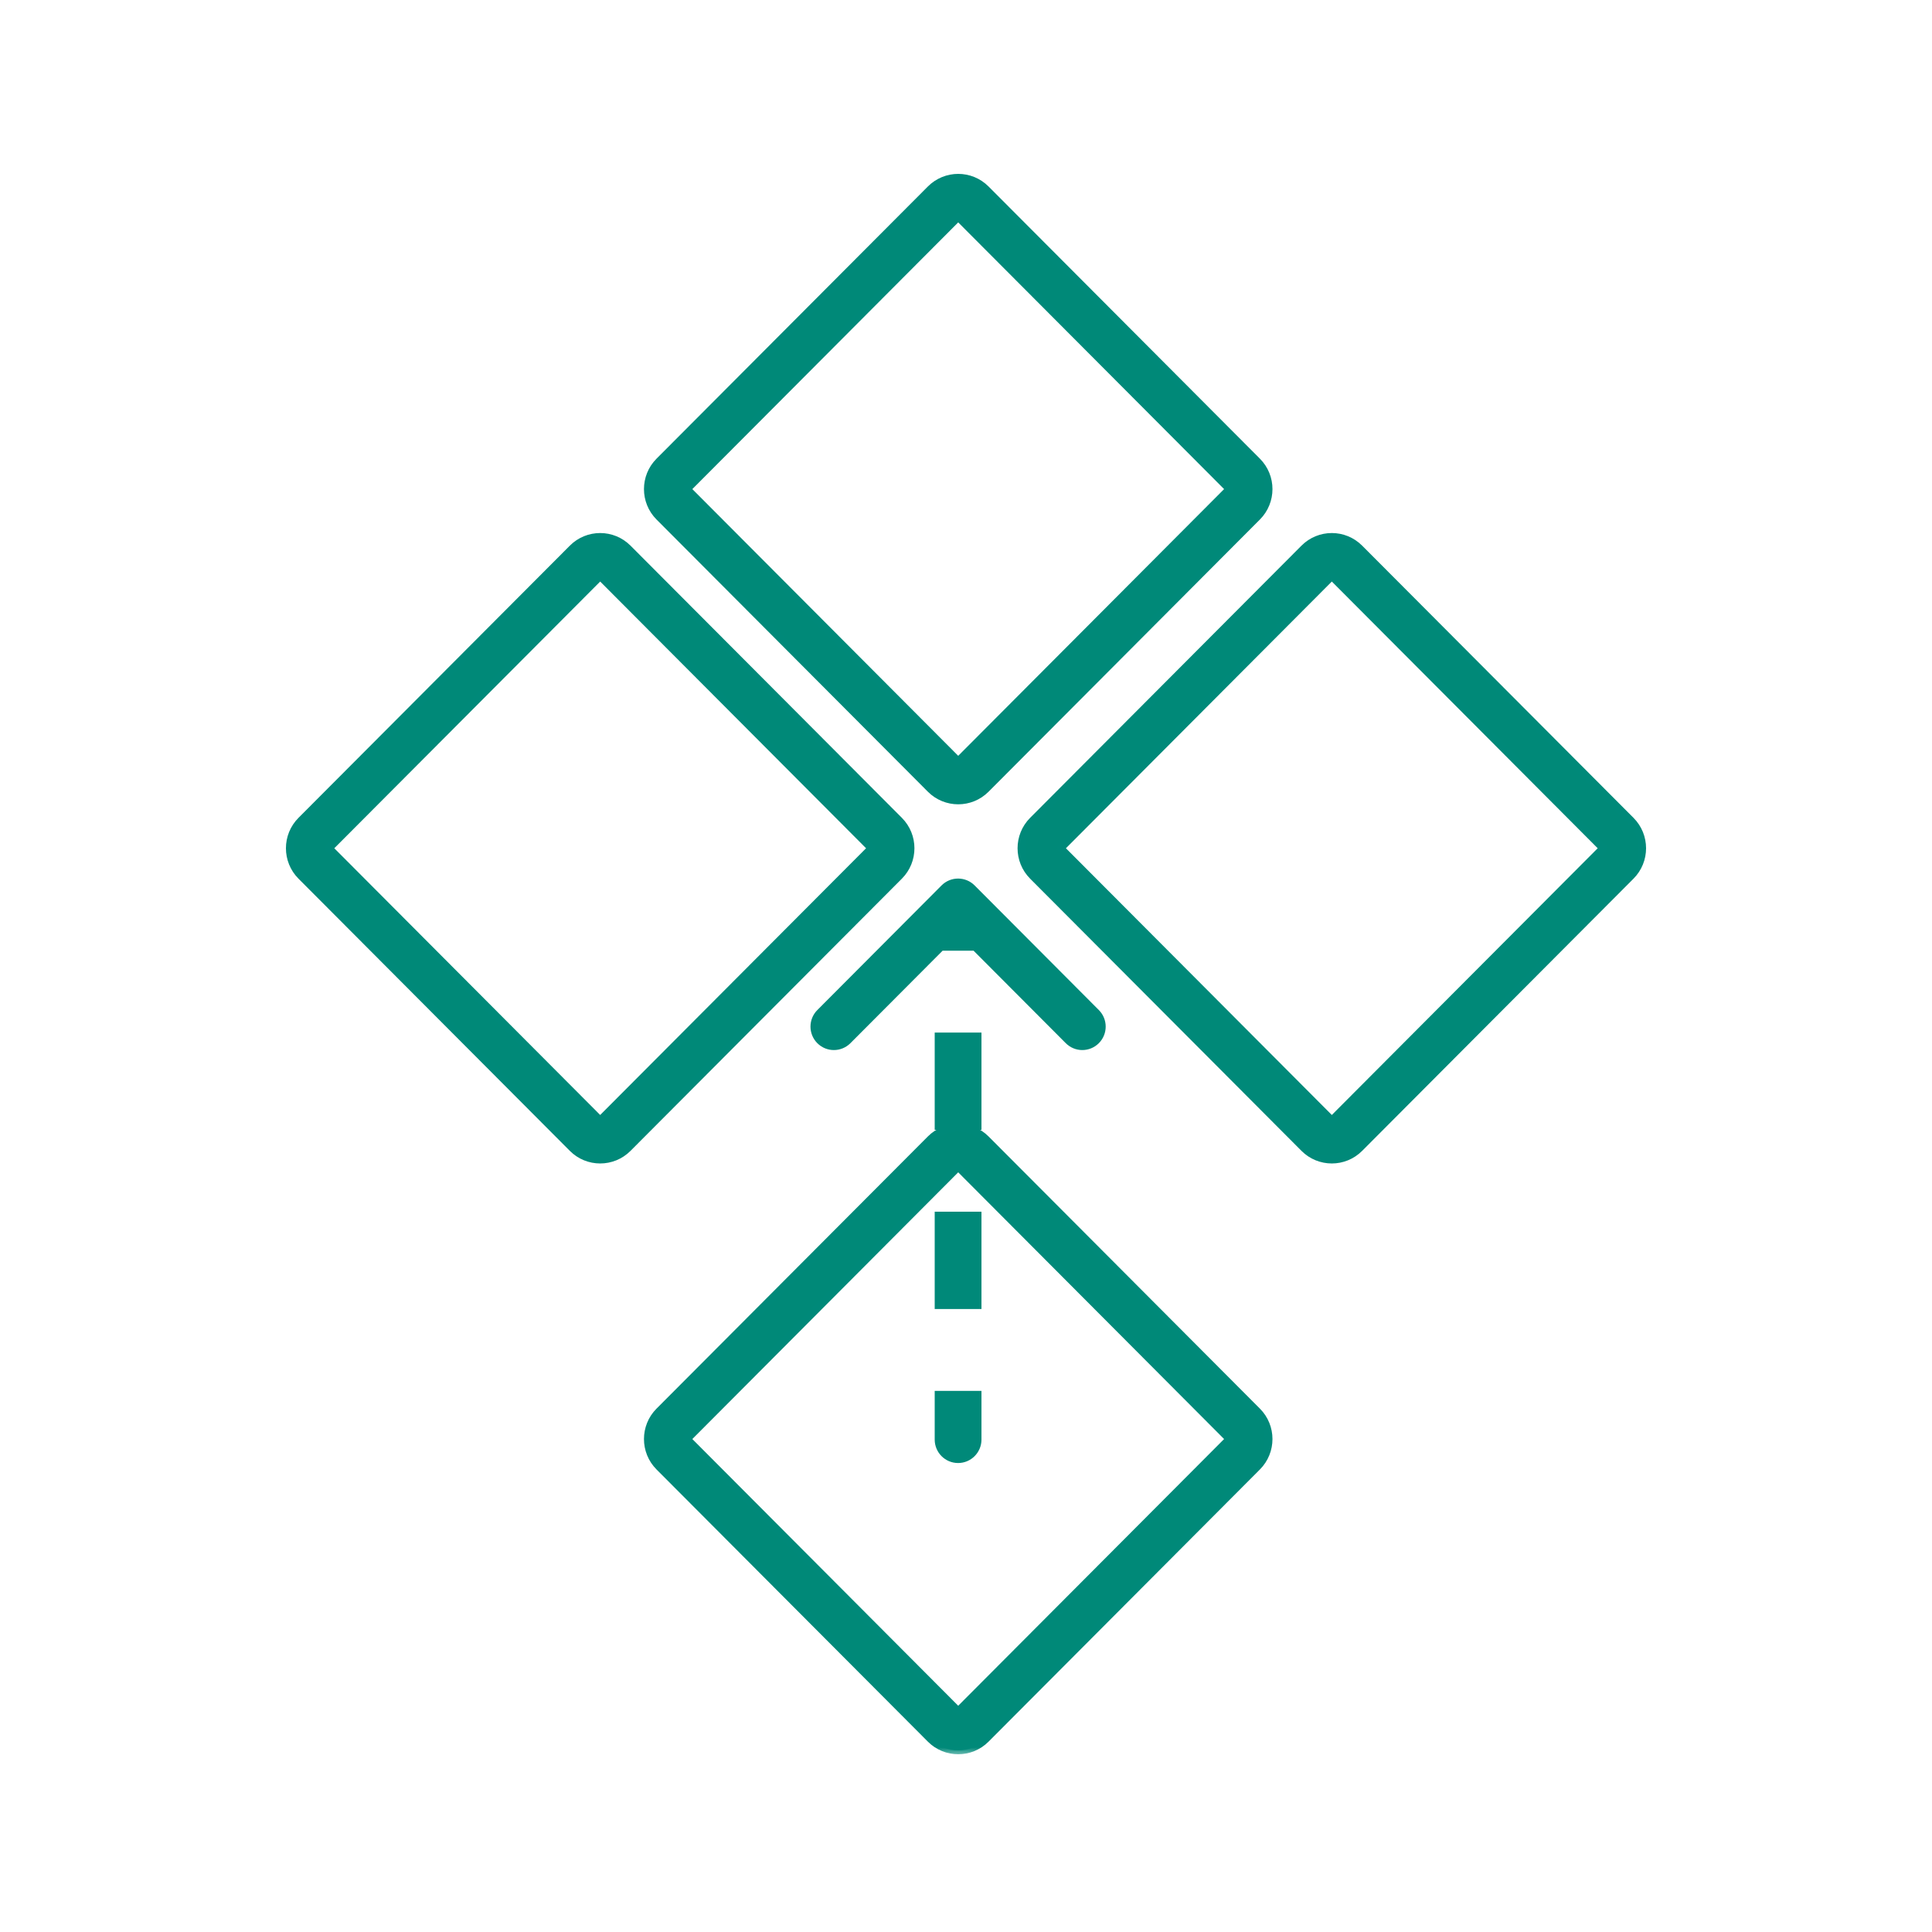
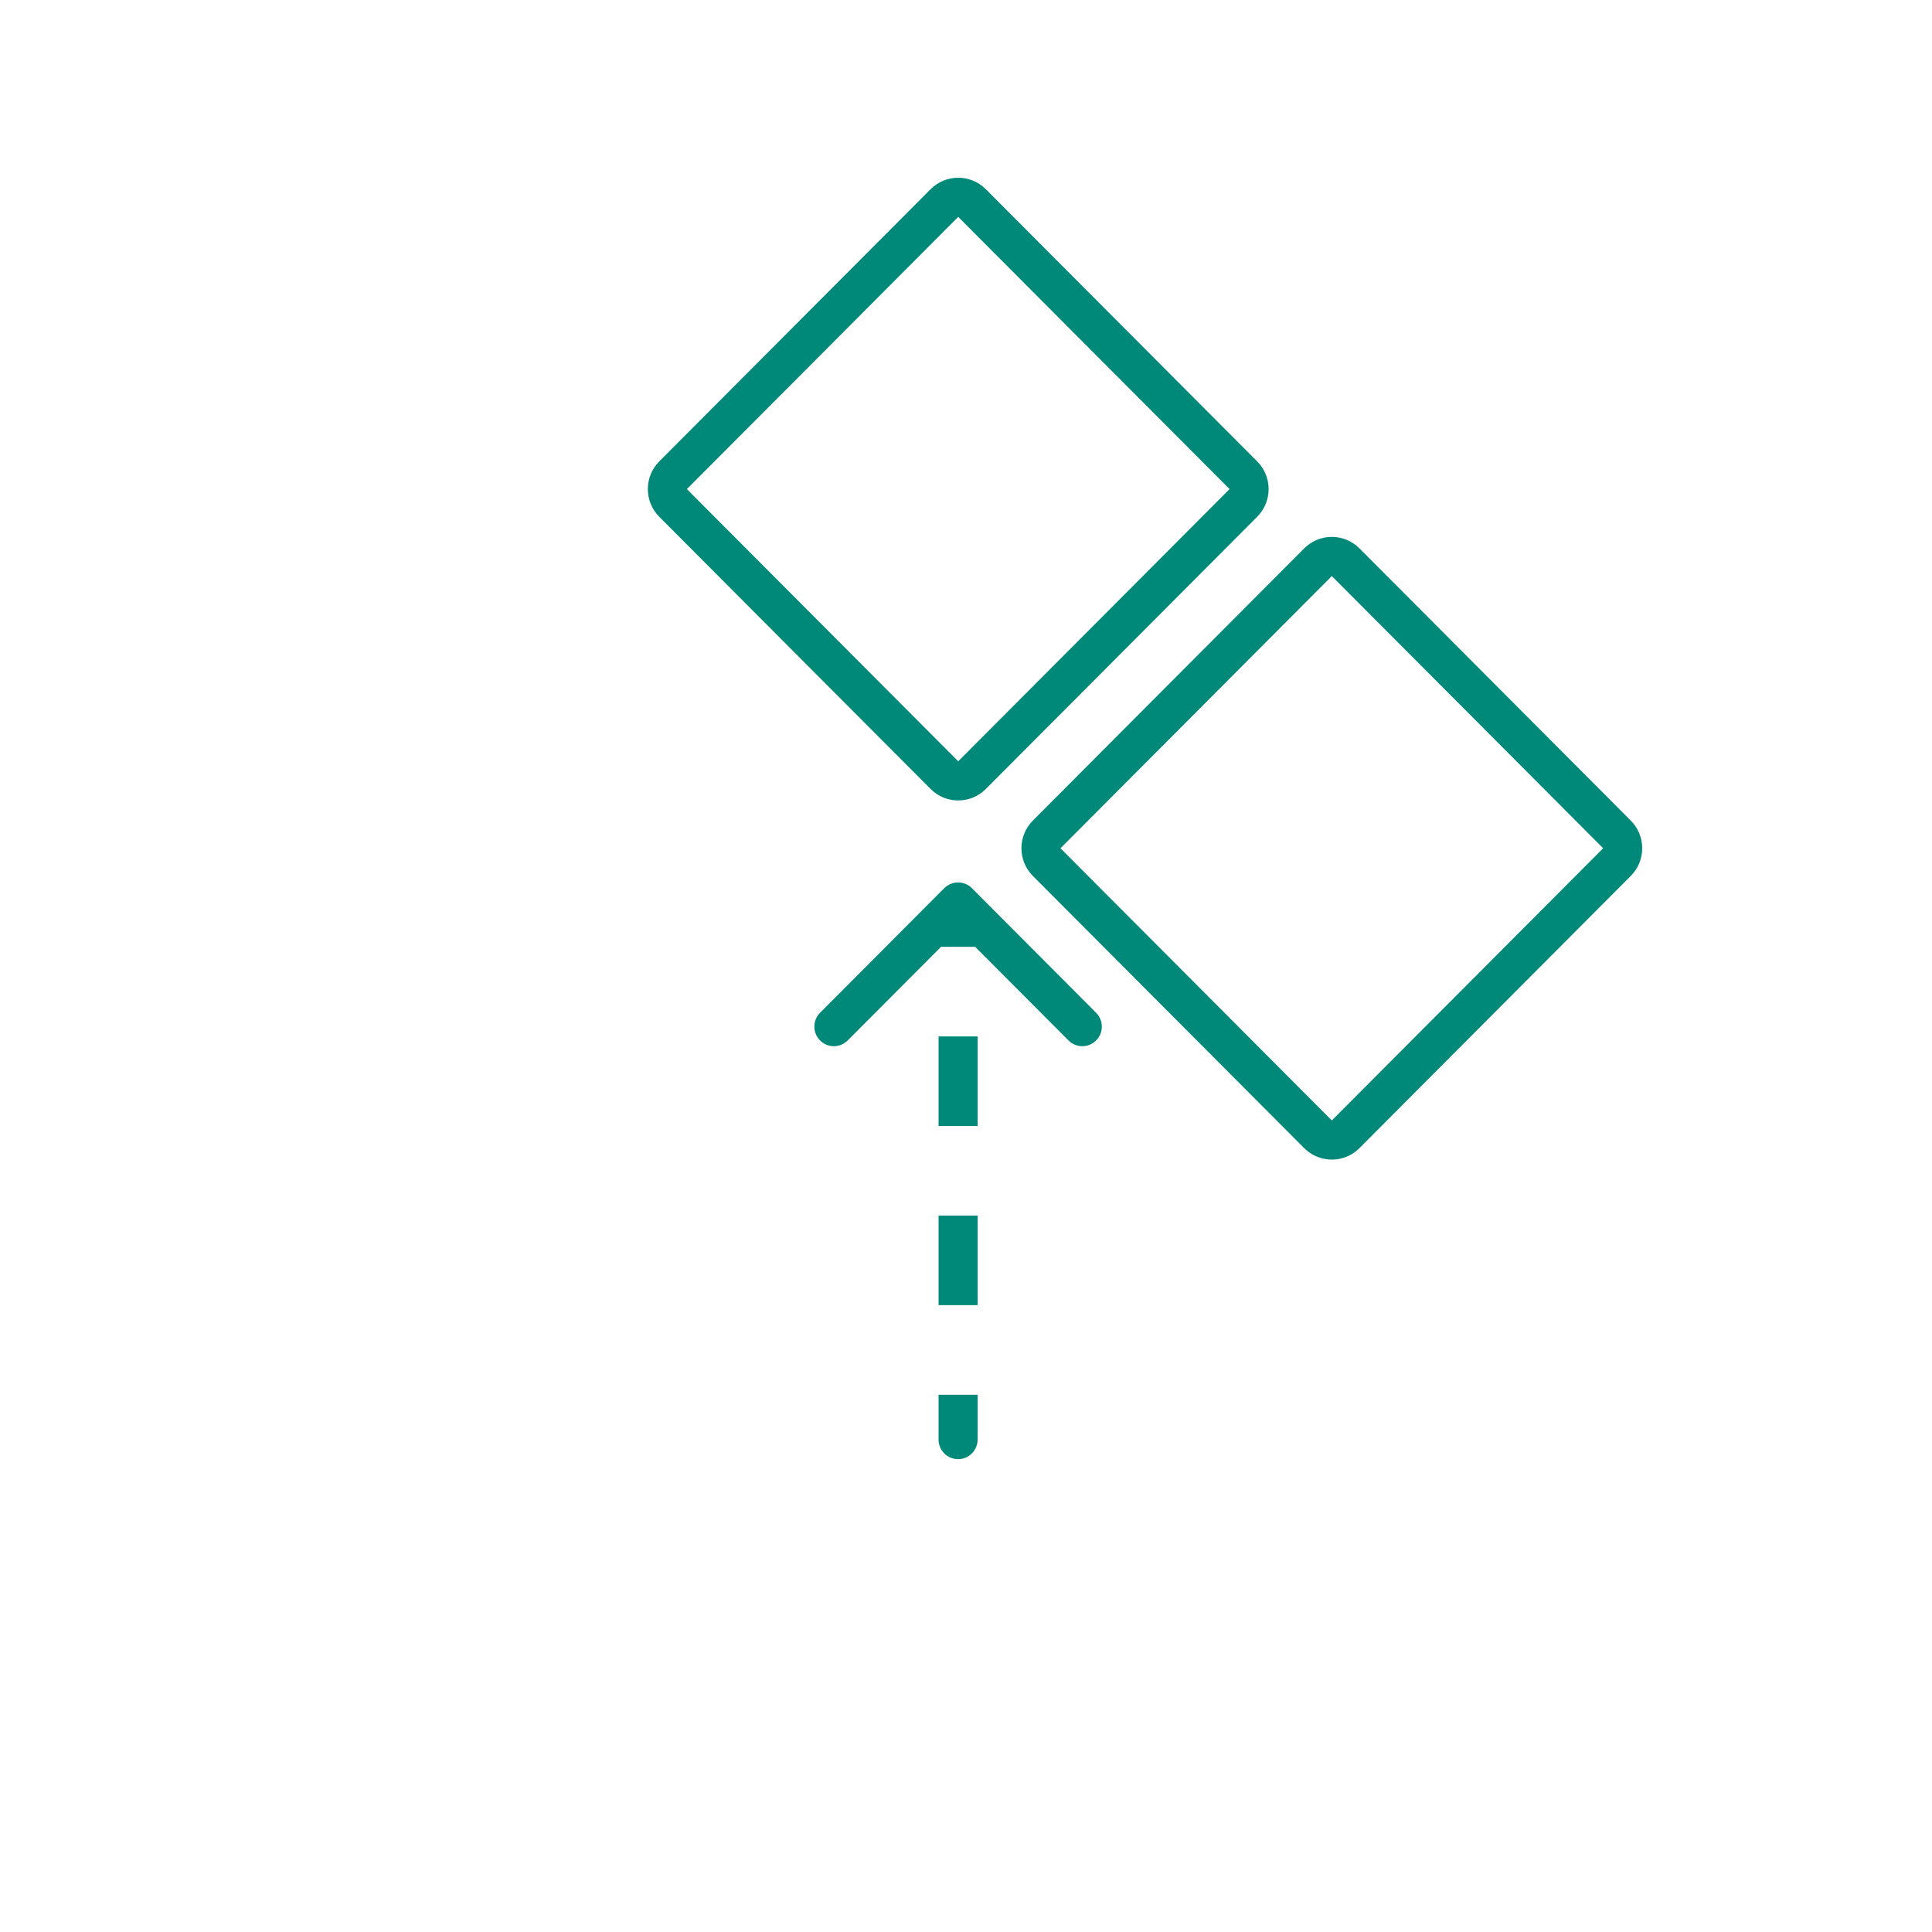
<svg xmlns="http://www.w3.org/2000/svg" width="120" height="120" viewBox="0 0 120 120" fill="none">
  <mask id="path-1-outside-1_261_300" maskUnits="userSpaceOnUse" x="17" y="10.04" width="86" height="99" fill="black">
    <rect fill="white" x="17" y="10.04" width="86" height="99" />
    <path fill-rule="evenodd" clip-rule="evenodd" d="M76.37 30.379L59.517 13.472L42.663 30.379L59.517 47.285L76.37 30.379ZM61.231 11.752C60.284 10.803 58.749 10.803 57.802 11.752L40.948 28.659C40.002 29.609 40.002 31.149 40.948 32.099L57.802 49.005C58.749 49.955 60.284 49.955 61.231 49.005L78.085 32.099C79.032 31.149 79.032 29.609 78.085 28.659L61.231 11.752Z" />
    <path fill-rule="evenodd" clip-rule="evenodd" d="M54.132 52.687L37.278 35.78L20.425 52.687L37.278 69.593L54.132 52.687ZM38.993 34.06C38.046 33.11 36.511 33.11 35.564 34.06L18.71 50.967C17.763 51.916 17.763 53.457 18.71 54.406L35.564 71.313C36.511 72.263 38.046 72.263 38.993 71.313L55.846 54.406C56.793 53.457 56.793 51.916 55.846 50.967L38.993 34.06Z" />
-     <path fill-rule="evenodd" clip-rule="evenodd" d="M99.575 52.687L82.722 35.78L65.868 52.687L82.722 69.593L99.575 52.687ZM84.436 34.06C83.489 33.11 81.954 33.11 81.007 34.06L64.153 50.967C63.207 51.916 63.207 53.457 64.153 54.406L81.007 71.313C81.954 72.263 83.489 72.263 84.436 71.313L101.29 54.406C102.237 53.457 102.237 51.916 101.29 50.967L84.436 34.06Z" />
    <path fill-rule="evenodd" clip-rule="evenodd" d="M76.37 89.381L59.517 72.475L42.663 89.381L59.517 106.288L76.37 89.381ZM61.231 70.755C60.284 69.805 58.749 69.805 57.802 70.755L40.948 87.661C40.002 88.611 40.002 90.151 40.948 91.101L57.802 108.008C58.749 108.958 60.284 108.958 61.231 108.008L78.085 91.101C79.032 90.151 79.032 88.611 78.085 87.661L61.231 70.755Z" />
-     <path fill-rule="evenodd" clip-rule="evenodd" d="M50.936 62.905L58.651 55.165C59.125 54.691 59.893 54.691 60.366 55.165L68.082 62.905C68.555 63.38 68.555 64.15 68.082 64.625C67.608 65.1 66.84 65.1 66.367 64.625L60.568 58.808H58.45L52.651 64.625C52.177 65.1 51.41 65.1 50.936 64.625C50.463 64.15 50.463 63.38 50.936 62.905ZM59.509 90.631C58.839 90.631 58.296 90.086 58.296 89.414V86.632H60.721V89.414C60.721 90.086 60.178 90.631 59.509 90.631ZM60.721 75.502V81.067H58.296V75.502H60.721ZM60.721 64.373V69.938H58.296V64.373H60.721Z" />
  </mask>
  <path fill-rule="evenodd" clip-rule="evenodd" d="M76.37 30.379L59.517 13.472L42.663 30.379L59.517 47.285L76.37 30.379ZM61.231 11.752C60.284 10.803 58.749 10.803 57.802 11.752L40.948 28.659C40.002 29.609 40.002 31.149 40.948 32.099L57.802 49.005C58.749 49.955 60.284 49.955 61.231 49.005L78.085 32.099C79.032 31.149 79.032 29.609 78.085 28.659L61.231 11.752Z" fill="#008978" />
-   <path fill-rule="evenodd" clip-rule="evenodd" d="M54.132 52.687L37.278 35.78L20.425 52.687L37.278 69.593L54.132 52.687ZM38.993 34.06C38.046 33.11 36.511 33.11 35.564 34.06L18.71 50.967C17.763 51.916 17.763 53.457 18.71 54.406L35.564 71.313C36.511 72.263 38.046 72.263 38.993 71.313L55.846 54.406C56.793 53.457 56.793 51.916 55.846 50.967L38.993 34.06Z" fill="#008978" />
  <path fill-rule="evenodd" clip-rule="evenodd" d="M99.575 52.687L82.722 35.78L65.868 52.687L82.722 69.593L99.575 52.687ZM84.436 34.06C83.489 33.11 81.954 33.11 81.007 34.06L64.153 50.967C63.207 51.916 63.207 53.457 64.153 54.406L81.007 71.313C81.954 72.263 83.489 72.263 84.436 71.313L101.29 54.406C102.237 53.457 102.237 51.916 101.29 50.967L84.436 34.06Z" fill="#008978" />
-   <path fill-rule="evenodd" clip-rule="evenodd" d="M76.37 89.381L59.517 72.475L42.663 89.381L59.517 106.288L76.37 89.381ZM61.231 70.755C60.284 69.805 58.749 69.805 57.802 70.755L40.948 87.661C40.002 88.611 40.002 90.151 40.948 91.101L57.802 108.008C58.749 108.958 60.284 108.958 61.231 108.008L78.085 91.101C79.032 90.151 79.032 88.611 78.085 87.661L61.231 70.755Z" fill="#008978" />
  <path fill-rule="evenodd" clip-rule="evenodd" d="M50.936 62.905L58.651 55.165C59.125 54.691 59.893 54.691 60.366 55.165L68.082 62.905C68.555 63.38 68.555 64.15 68.082 64.625C67.608 65.1 66.84 65.1 66.367 64.625L60.568 58.808H58.45L52.651 64.625C52.177 65.1 51.41 65.1 50.936 64.625C50.463 64.15 50.463 63.38 50.936 62.905ZM59.509 90.631C58.839 90.631 58.296 90.086 58.296 89.414V86.632H60.721V89.414C60.721 90.086 60.178 90.631 59.509 90.631ZM60.721 75.502V81.067H58.296V75.502H60.721ZM60.721 64.373V69.938H58.296V64.373H60.721Z" fill="#008979" />
-   <path d="M59.517 13.472L59.687 13.303C59.642 13.258 59.58 13.232 59.517 13.232C59.453 13.232 59.392 13.258 59.346 13.303L59.517 13.472ZM76.37 30.379L76.54 30.548C76.633 30.454 76.633 30.303 76.54 30.209L76.37 30.379ZM42.663 30.379L42.493 30.209C42.4 30.303 42.4 30.454 42.493 30.548L42.663 30.379ZM59.517 47.285L59.346 47.455C59.392 47.5 59.453 47.525 59.517 47.525C59.58 47.525 59.642 47.5 59.687 47.455L59.517 47.285ZM57.802 11.752L57.972 11.922L57.802 11.752ZM61.231 11.752L61.401 11.583L61.231 11.752ZM40.948 28.659L40.778 28.489L40.948 28.659ZM40.948 32.099L40.778 32.268L40.948 32.099ZM57.802 49.005L57.972 48.836L57.802 49.005ZM61.231 49.005L61.401 49.175L61.231 49.005ZM78.085 32.099L77.915 31.929L78.085 32.099ZM78.085 28.659L77.915 28.828L78.085 28.659ZM37.278 35.78L37.448 35.611C37.403 35.566 37.342 35.54 37.278 35.54C37.215 35.54 37.153 35.566 37.108 35.611L37.278 35.78ZM54.132 52.687L54.302 52.856C54.395 52.762 54.395 52.611 54.302 52.517L54.132 52.687ZM20.425 52.687L20.255 52.517C20.161 52.611 20.161 52.762 20.255 52.856L20.425 52.687ZM37.278 69.593L37.108 69.762C37.153 69.808 37.215 69.833 37.278 69.833C37.342 69.833 37.403 69.808 37.448 69.762L37.278 69.593ZM35.564 34.06L35.394 33.891L35.564 34.06ZM38.993 34.06L38.823 34.23L38.993 34.06ZM18.71 50.967L18.88 51.136L18.71 50.967ZM18.71 54.406L18.88 54.237L18.71 54.406ZM35.564 71.313L35.394 71.482L35.564 71.313ZM55.846 50.967L56.017 50.797L55.846 50.967ZM82.722 35.78L82.892 35.611C82.847 35.566 82.785 35.54 82.722 35.54C82.658 35.54 82.597 35.566 82.552 35.611L82.722 35.78ZM99.575 52.687L99.745 52.856C99.839 52.762 99.839 52.611 99.745 52.517L99.575 52.687ZM65.868 52.687L65.698 52.517C65.605 52.611 65.605 52.762 65.698 52.856L65.868 52.687ZM82.722 69.593L82.552 69.762C82.597 69.808 82.658 69.833 82.722 69.833C82.785 69.833 82.847 69.808 82.892 69.762L82.722 69.593ZM81.007 34.06L80.837 33.891L81.007 34.06ZM84.436 34.06L84.606 33.891L84.436 34.06ZM64.153 50.967L64.323 51.136L64.153 50.967ZM64.153 54.406L64.323 54.237L64.153 54.406ZM81.007 71.313L80.837 71.482L81.007 71.313ZM84.436 71.313L84.606 71.482L84.436 71.313ZM101.29 54.406L101.12 54.237L101.29 54.406ZM101.29 50.967L101.12 51.136L101.29 50.967ZM59.517 72.475L59.687 72.305C59.642 72.26 59.58 72.235 59.517 72.235C59.453 72.235 59.392 72.26 59.346 72.305L59.517 72.475ZM76.37 89.381L76.54 89.551C76.633 89.457 76.633 89.306 76.54 89.212L76.37 89.381ZM42.663 89.381L42.493 89.212C42.4 89.306 42.4 89.457 42.493 89.551L42.663 89.381ZM59.517 106.288L59.346 106.457C59.392 106.502 59.453 106.528 59.517 106.528C59.58 106.528 59.642 106.502 59.687 106.457L59.517 106.288ZM57.802 70.755L57.972 70.924L57.802 70.755ZM40.948 87.661L40.778 87.492L40.948 87.661ZM40.948 91.101L40.778 91.271L40.948 91.101ZM57.802 108.008L57.972 107.838L57.802 108.008ZM58.651 55.165L58.822 55.335L58.651 55.165ZM50.936 62.905L51.106 63.074L50.936 62.905ZM60.366 55.165L60.196 55.335L60.366 55.165ZM68.082 62.905L67.912 63.074L68.082 62.905ZM68.082 64.625L68.251 64.794L68.082 64.625ZM66.367 64.625L66.197 64.794L66.367 64.625ZM60.568 58.808L60.738 58.638L60.668 58.568H60.568V58.808ZM58.45 58.808V58.568H58.35L58.28 58.638L58.45 58.808ZM52.651 64.625L52.821 64.794L52.651 64.625ZM50.936 64.625L50.766 64.794L50.936 64.625ZM58.296 89.414H58.536H58.296ZM58.296 86.632V86.392H58.056V86.632H58.296ZM60.721 86.632H60.961V86.392H60.721V86.632ZM60.721 89.414H60.961H60.721ZM60.721 81.067V81.307H60.961V81.067H60.721ZM60.721 75.502H60.961V75.262H60.721V75.502ZM58.296 81.067H58.056V81.307H58.296V81.067ZM58.296 75.502V75.262H58.056V75.502H58.296ZM60.721 69.938V70.177H60.961V69.938H60.721ZM60.721 64.373H60.961V64.133H60.721V64.373ZM58.296 69.938H58.056V70.177H58.296V69.938ZM58.296 64.373V64.133H58.056V64.373H58.296ZM59.346 13.642L76.2 30.548L76.54 30.209L59.687 13.303L59.346 13.642ZM42.833 30.548L59.687 13.642L59.346 13.303L42.493 30.209L42.833 30.548ZM59.687 47.116L42.833 30.209L42.493 30.548L59.346 47.455L59.687 47.116ZM76.2 30.209L59.346 47.116L59.687 47.455L76.54 30.548L76.2 30.209ZM57.972 11.922C58.825 11.066 60.208 11.066 61.061 11.922L61.401 11.583C60.36 10.539 58.673 10.539 57.632 11.583L57.972 11.922ZM41.118 28.828L57.972 11.922L57.632 11.583L40.778 28.489L41.118 28.828ZM41.118 31.929C40.265 31.073 40.265 29.684 41.118 28.828L40.778 28.489C39.738 29.533 39.738 31.224 40.778 32.268L41.118 31.929ZM57.972 48.836L41.118 31.929L40.778 32.268L57.632 49.175L57.972 48.836ZM61.061 48.836C60.208 49.691 58.825 49.691 57.972 48.836L57.632 49.175C58.673 50.218 60.36 50.218 61.401 49.175L61.061 48.836ZM77.915 31.929L61.061 48.836L61.401 49.175L78.255 32.268L77.915 31.929ZM77.915 28.828C78.768 29.684 78.768 31.073 77.915 31.929L78.255 32.268C79.295 31.224 79.295 29.533 78.255 28.489L77.915 28.828ZM61.061 11.922L77.915 28.828L78.255 28.489L61.401 11.583L61.061 11.922ZM37.108 35.95L53.962 52.856L54.302 52.517L37.448 35.611L37.108 35.95ZM20.595 52.856L37.448 35.95L37.108 35.611L20.255 52.517L20.595 52.856ZM37.448 69.424L20.595 52.517L20.255 52.856L37.108 69.762L37.448 69.424ZM53.962 52.517L37.108 69.424L37.448 69.762L54.302 52.856L53.962 52.517ZM35.734 34.23C36.587 33.374 37.97 33.374 38.823 34.23L39.163 33.891C38.122 32.847 36.434 32.847 35.394 33.891L35.734 34.23ZM18.88 51.136L35.734 34.23L35.394 33.891L18.54 50.797L18.88 51.136ZM18.88 54.237C18.027 53.381 18.027 51.992 18.88 51.136L18.54 50.797C17.5 51.841 17.5 53.532 18.54 54.576L18.88 54.237ZM35.734 71.143L18.88 54.237L18.54 54.576L35.394 71.482L35.734 71.143ZM38.823 71.143C37.97 71.999 36.587 71.999 35.734 71.143L35.394 71.482C36.434 72.526 38.122 72.526 39.163 71.482L38.823 71.143ZM55.676 54.237L38.823 71.143L39.163 71.482L56.017 54.576L55.676 54.237ZM55.676 51.136C56.53 51.992 56.53 53.381 55.676 54.237L56.017 54.576C57.057 53.532 57.057 51.841 56.017 50.797L55.676 51.136ZM38.823 34.23L55.676 51.136L56.017 50.797L39.163 33.891L38.823 34.23ZM82.552 35.95L99.405 52.856L99.745 52.517L82.892 35.611L82.552 35.95ZM66.038 52.856L82.892 35.95L82.552 35.611L65.698 52.517L66.038 52.856ZM82.892 69.424L66.038 52.517L65.698 52.856L82.552 69.762L82.892 69.424ZM99.405 52.517L82.552 69.424L82.892 69.762L99.745 52.856L99.405 52.517ZM81.177 34.23C82.03 33.374 83.413 33.374 84.266 34.23L84.606 33.891C83.566 32.847 81.878 32.847 80.837 33.891L81.177 34.23ZM64.323 51.136L81.177 34.23L80.837 33.891L63.983 50.797L64.323 51.136ZM64.323 54.237C63.47 53.381 63.47 51.992 64.323 51.136L63.983 50.797C62.943 51.841 62.943 53.532 63.983 54.576L64.323 54.237ZM81.177 71.143L64.323 54.237L63.983 54.576L80.837 71.482L81.177 71.143ZM84.266 71.143C83.413 71.999 82.03 71.999 81.177 71.143L80.837 71.482C81.878 72.526 83.566 72.526 84.606 71.482L84.266 71.143ZM101.12 54.237L84.266 71.143L84.606 71.482L101.46 54.576L101.12 54.237ZM101.12 51.136C101.973 51.992 101.973 53.381 101.12 54.237L101.46 54.576C102.5 53.532 102.5 51.841 101.46 50.797L101.12 51.136ZM84.266 34.23L101.12 51.136L101.46 50.797L84.606 33.891L84.266 34.23ZM59.346 72.644L76.2 89.551L76.54 89.212L59.687 72.305L59.346 72.644ZM42.833 89.551L59.687 72.644L59.346 72.305L42.493 89.212L42.833 89.551ZM59.687 106.118L42.833 89.212L42.493 89.551L59.346 106.457L59.687 106.118ZM76.2 89.212L59.346 106.118L59.687 106.457L76.54 89.551L76.2 89.212ZM57.972 70.924C58.825 70.069 60.208 70.069 61.061 70.924L61.401 70.586C60.36 69.542 58.673 69.542 57.632 70.586L57.972 70.924ZM41.118 87.831L57.972 70.924L57.632 70.586L40.778 87.492L41.118 87.831ZM41.118 90.932C40.265 90.076 40.265 88.687 41.118 87.831L40.778 87.492C39.738 88.535 39.738 90.227 40.778 91.271L41.118 90.932ZM57.972 107.838L41.118 90.932L40.778 91.271L57.632 108.177L57.972 107.838ZM61.061 107.838C60.208 108.694 58.825 108.694 57.972 107.838L57.632 108.177C58.673 109.221 60.36 109.221 61.401 108.177L61.061 107.838ZM77.915 90.932L61.061 107.838L61.401 108.177L78.255 91.271L77.915 90.932ZM77.915 87.831C78.768 88.687 78.768 90.076 77.915 90.932L78.255 91.271C79.295 90.227 79.295 88.535 78.255 87.492L77.915 87.831ZM61.061 70.924L77.915 87.831L78.255 87.492L61.401 70.586L61.061 70.924ZM58.481 54.996L50.766 62.736L51.106 63.074L58.822 55.335L58.481 54.996ZM60.536 54.996C59.969 54.427 59.049 54.427 58.481 54.996L58.822 55.335C59.201 54.954 59.816 54.954 60.196 55.335L60.536 54.996ZM68.251 62.736L60.536 54.996L60.196 55.335L67.912 63.074L68.251 62.736ZM68.251 64.794C68.818 64.226 68.818 63.304 68.251 62.736L67.912 63.074C68.292 63.456 68.292 64.074 67.912 64.456L68.251 64.794ZM66.197 64.794C66.764 65.363 67.684 65.363 68.251 64.794L67.912 64.456C67.532 64.836 66.917 64.836 66.537 64.456L66.197 64.794ZM60.398 58.977L66.197 64.794L66.537 64.456L60.738 58.638L60.398 58.977ZM58.45 59.048H60.568V58.568H58.45V59.048ZM52.821 64.794L58.62 58.977L58.28 58.638L52.481 64.456L52.821 64.794ZM50.766 64.794C51.333 65.363 52.253 65.363 52.821 64.794L52.481 64.456C52.101 64.836 51.486 64.836 51.106 64.456L50.766 64.794ZM50.766 62.736C50.199 63.304 50.199 64.226 50.766 64.794L51.106 64.456C50.726 64.074 50.726 63.456 51.106 63.074L50.766 62.736ZM58.056 89.414C58.056 90.218 58.706 90.871 59.509 90.871V90.391C58.972 90.391 58.536 89.954 58.536 89.414H58.056ZM58.056 86.632V89.414H58.536V86.632H58.056ZM60.721 86.392H58.296V86.872H60.721V86.392ZM60.961 89.414V86.632H60.481V89.414H60.961ZM59.509 90.871C60.312 90.871 60.961 90.218 60.961 89.414H60.481C60.481 89.954 60.045 90.391 59.509 90.391V90.871ZM60.961 81.067V75.502H60.481V81.067H60.961ZM58.296 81.307H60.721V80.827H58.296V81.307ZM58.056 75.502V81.067H58.536V75.502H58.056ZM60.721 75.262H58.296V75.742H60.721V75.262ZM60.961 69.938V64.373H60.481V69.938H60.961ZM58.296 70.177H60.721V69.698H58.296V70.177ZM58.056 64.373V69.938H58.536V64.373H58.056ZM60.721 64.133H58.296V64.613H60.721V64.133Z" fill="#008979" mask="url(#path-1-outside-1_261_300)" />
</svg>